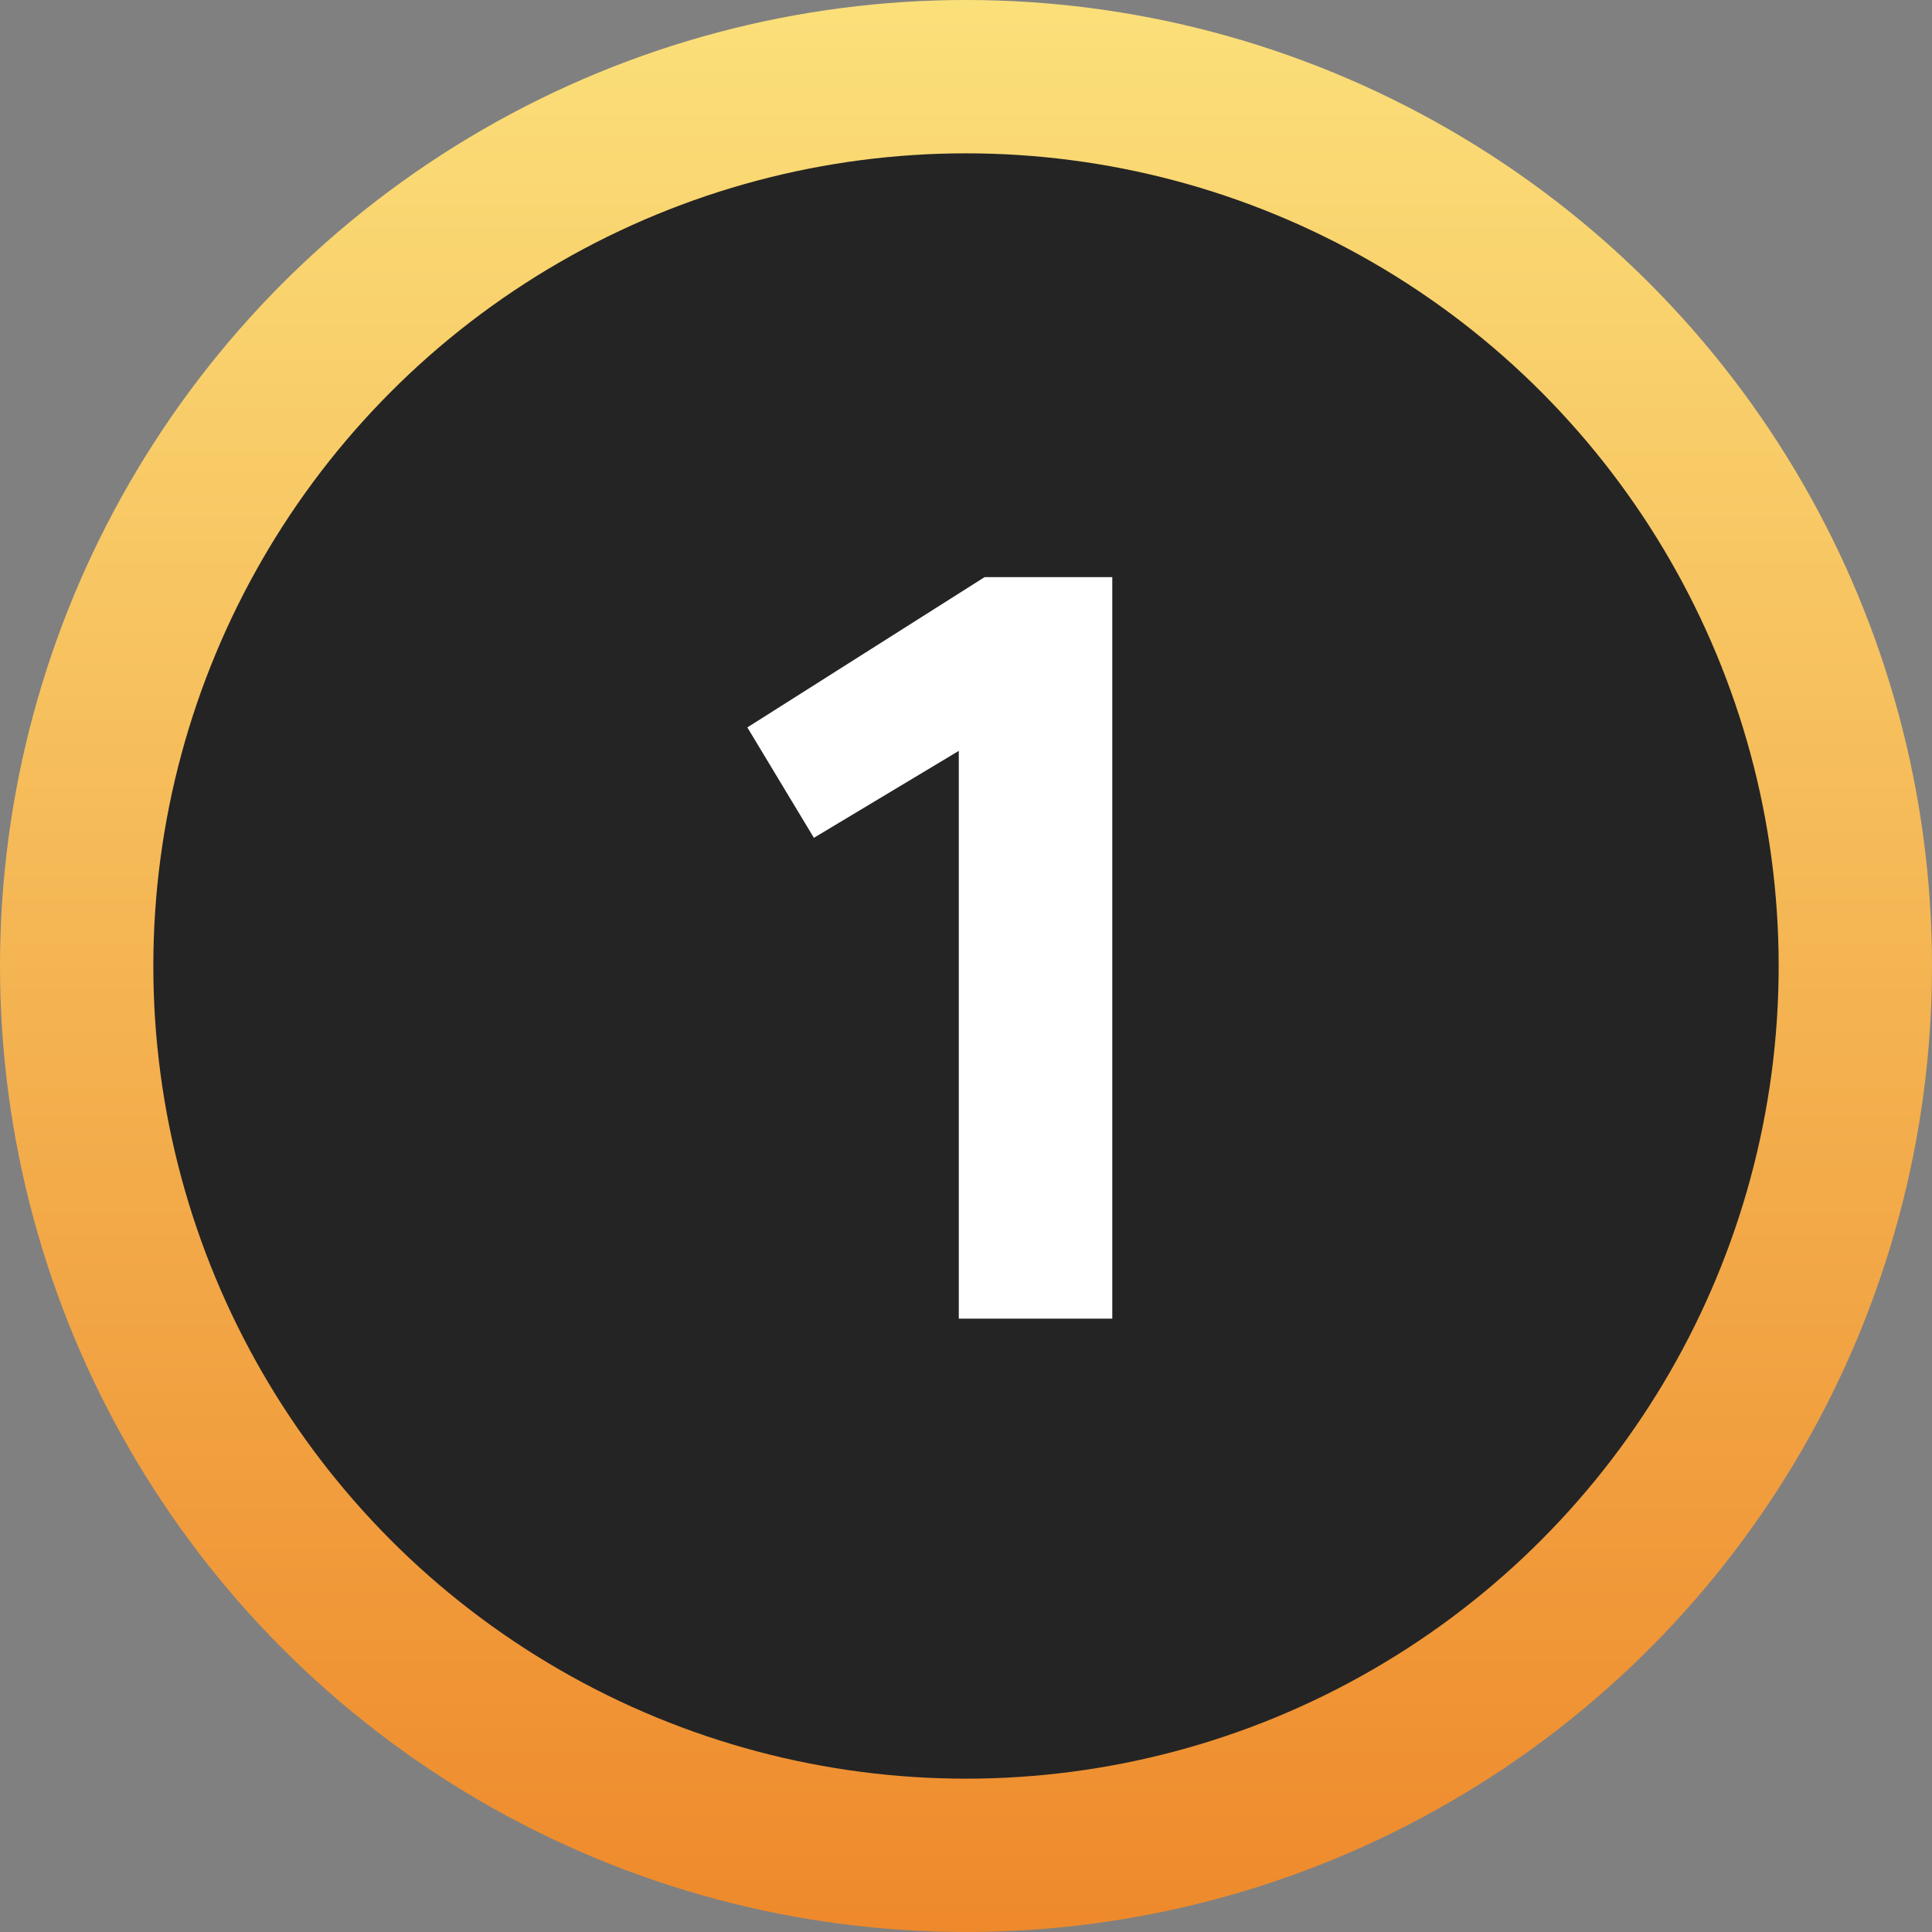
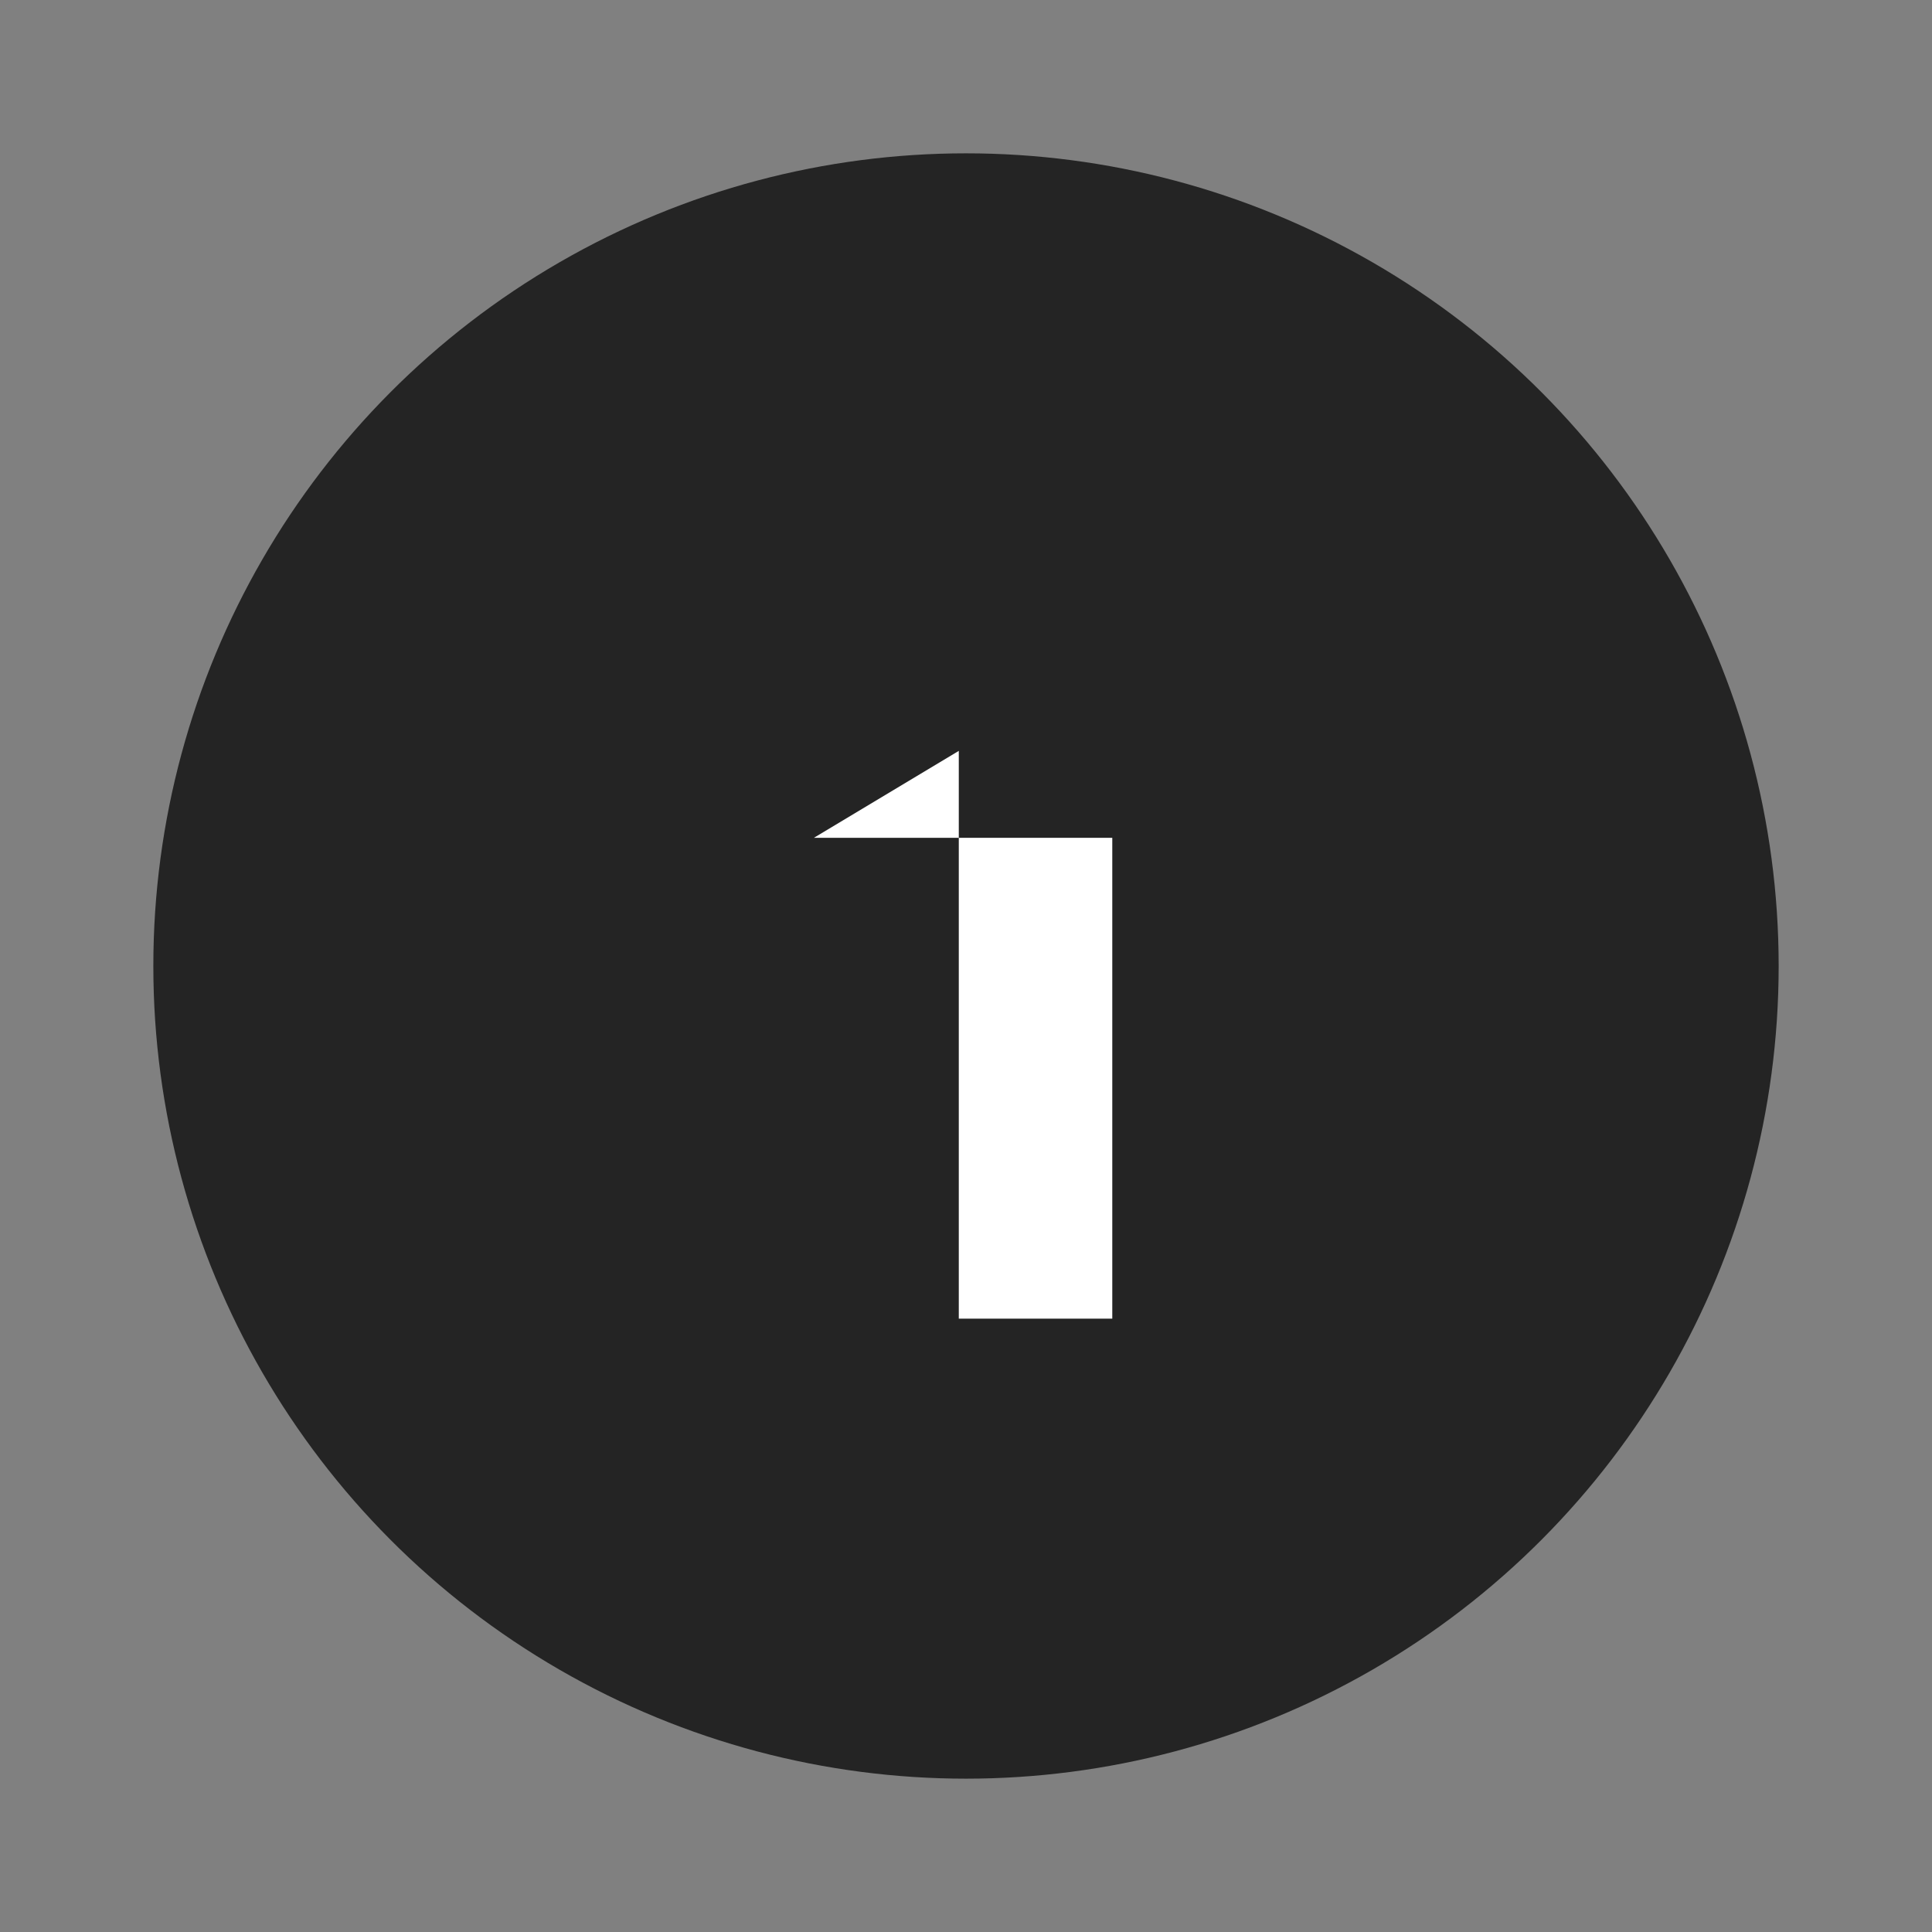
<svg xmlns="http://www.w3.org/2000/svg" width="63" height="63" viewBox="0 0 63 63">
  <rect x="0" y="0" width="63" height="63" fill="#808080" stroke="none" />
  <defs>
    <linearGradient id="linear-gradient" x1="0.5" x2="0.5" y2="1" gradientUnits="objectBoundingBox">
      <stop offset="0" stop-color="#fbe07a" />
      <stop offset="1" stop-color="#ee892b" />
    </linearGradient>
  </defs>
  <g id="Group_1076" data-name="Group 1076" transform="translate(-429 -1077)">
-     <circle id="Ellipse_1" data-name="Ellipse 1" cx="31.5" cy="31.5" r="31.5" transform="translate(429 1077)" fill="url(#linear-gradient)" />
    <circle id="Ellipse_2" data-name="Ellipse 2" cx="26.5" cy="26.5" r="26.5" transform="translate(434 1082)" fill="#242424" />
-     <path id="Path_204" data-name="Path 204" d="M-.735-18.515-5.46-15.68l-2.17-3.6,7.735-4.9H4.27V0H-.735Z" transform="translate(461 1120)" fill="#fff" />
+     <path id="Path_204" data-name="Path 204" d="M-.735-18.515-5.46-15.68H4.27V0H-.735Z" transform="translate(461 1120)" fill="#fff" />
  </g>
</svg>